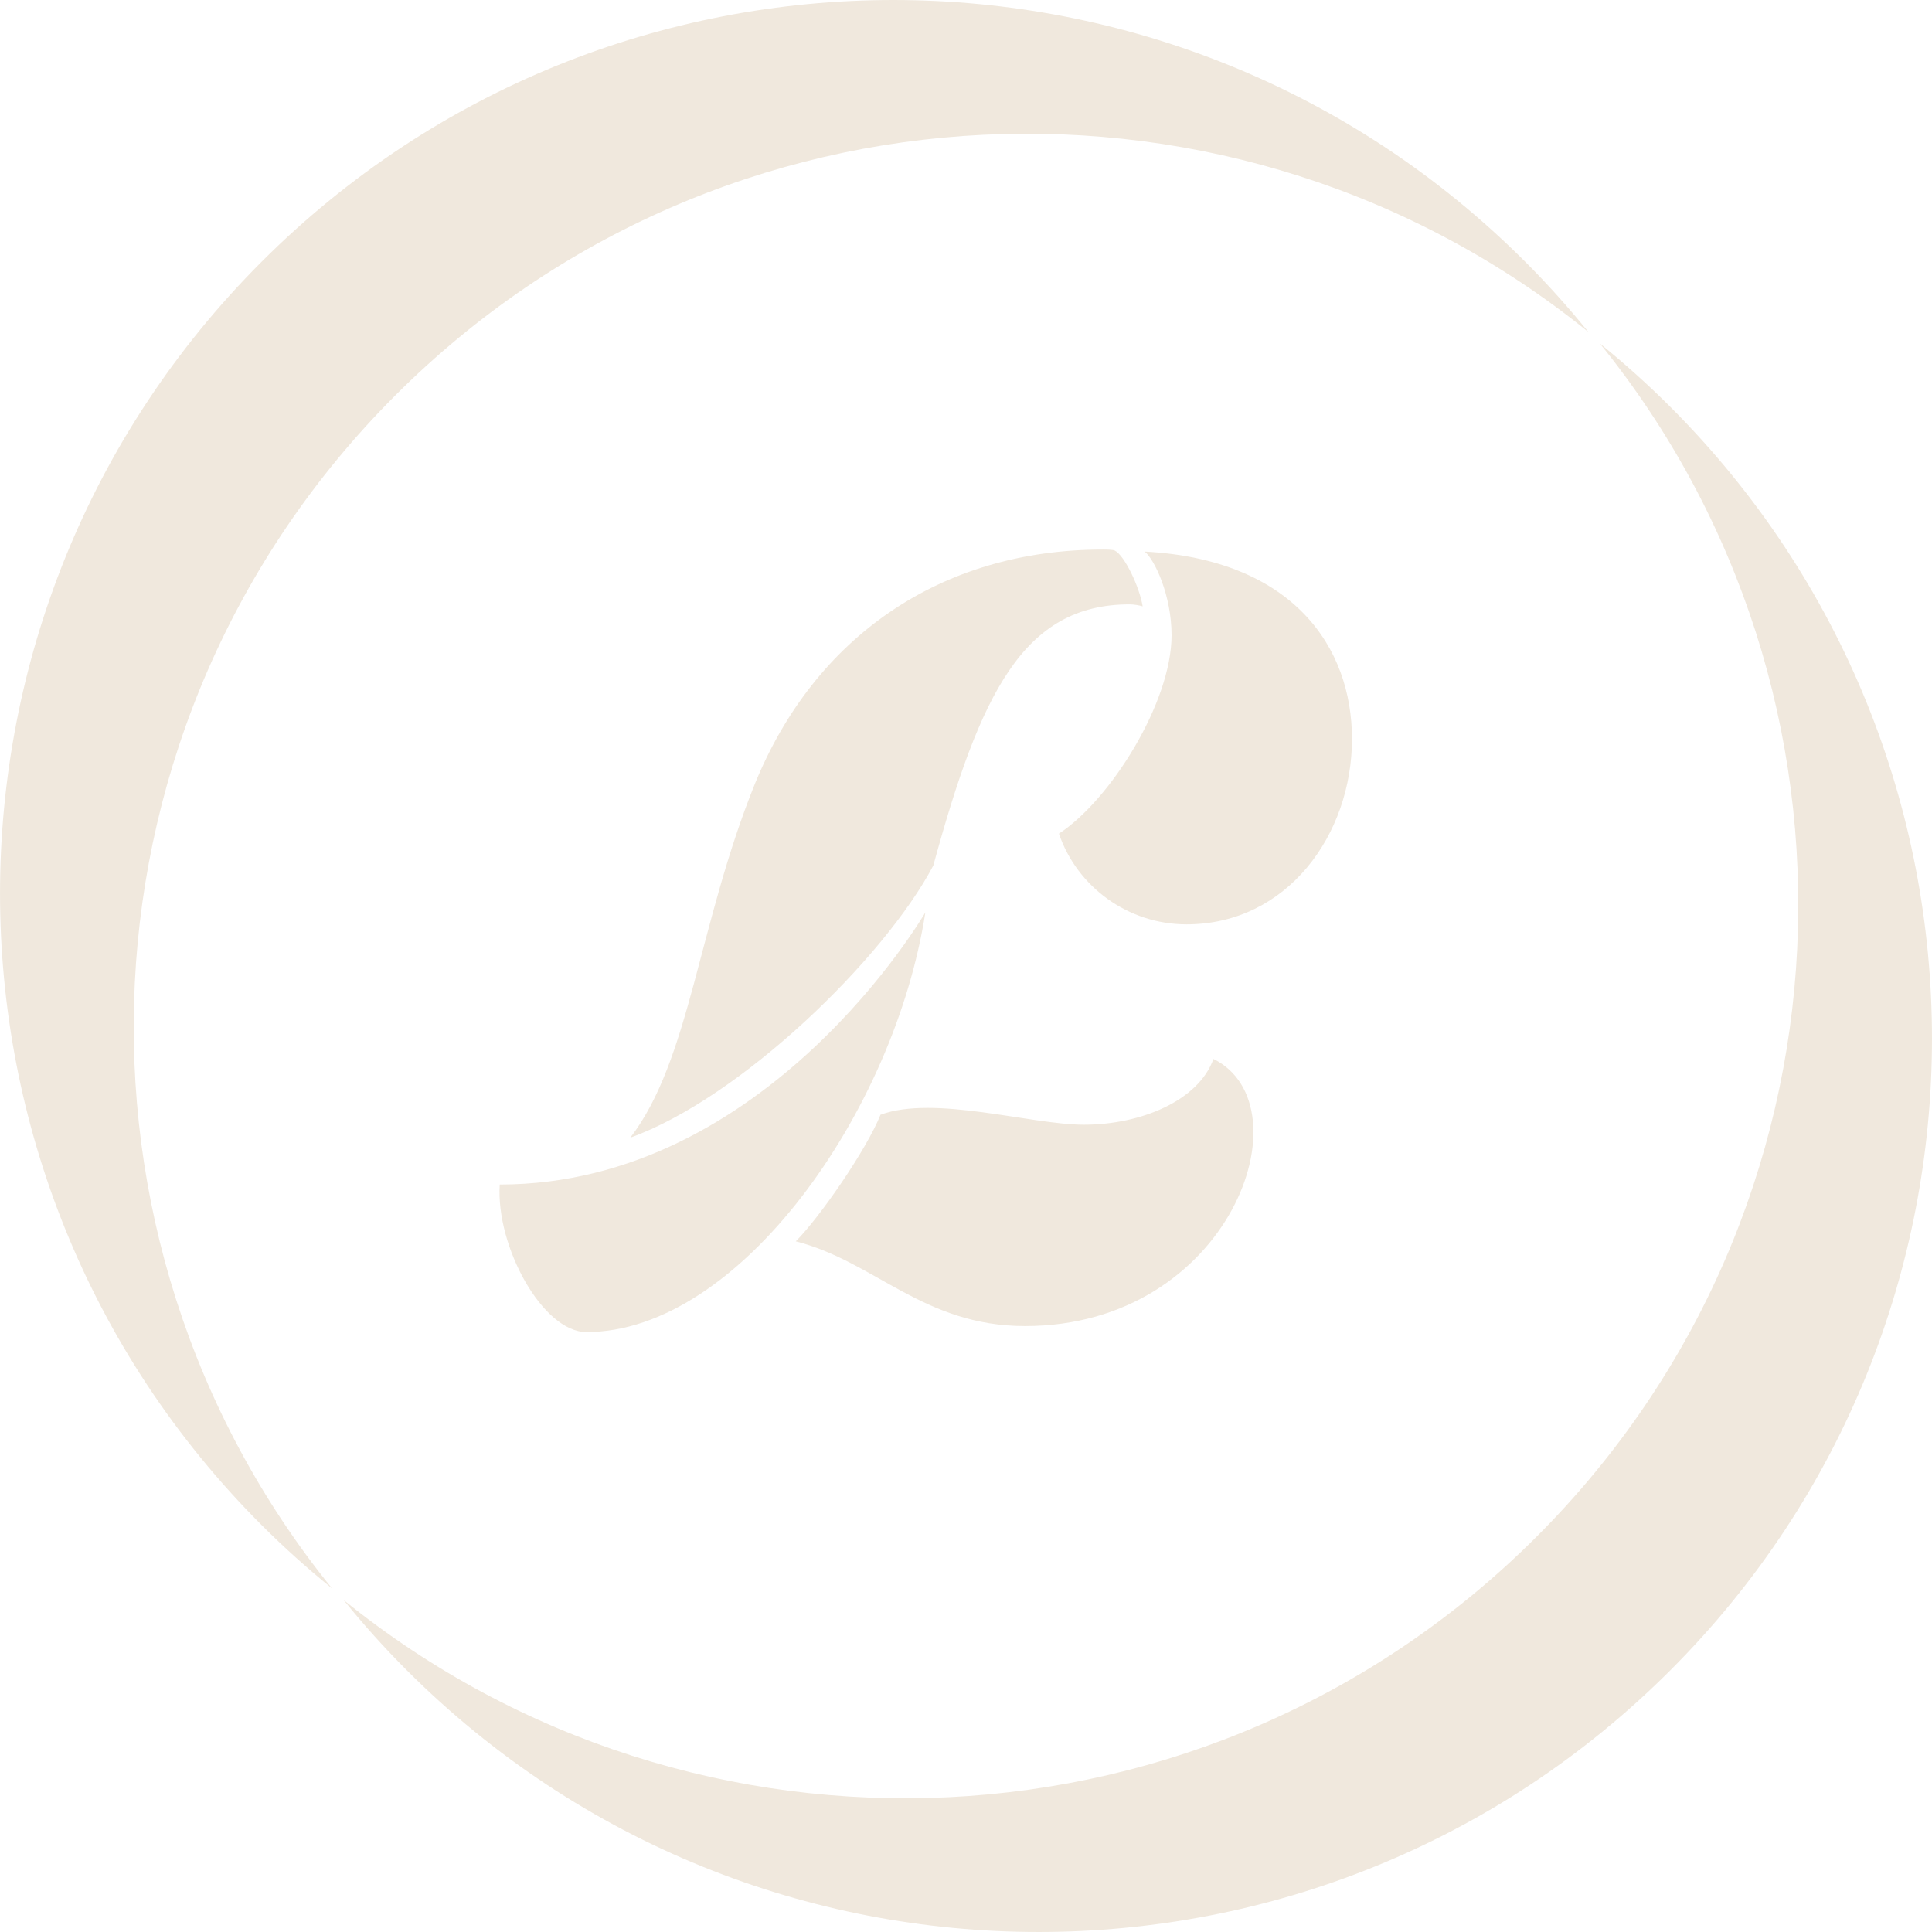
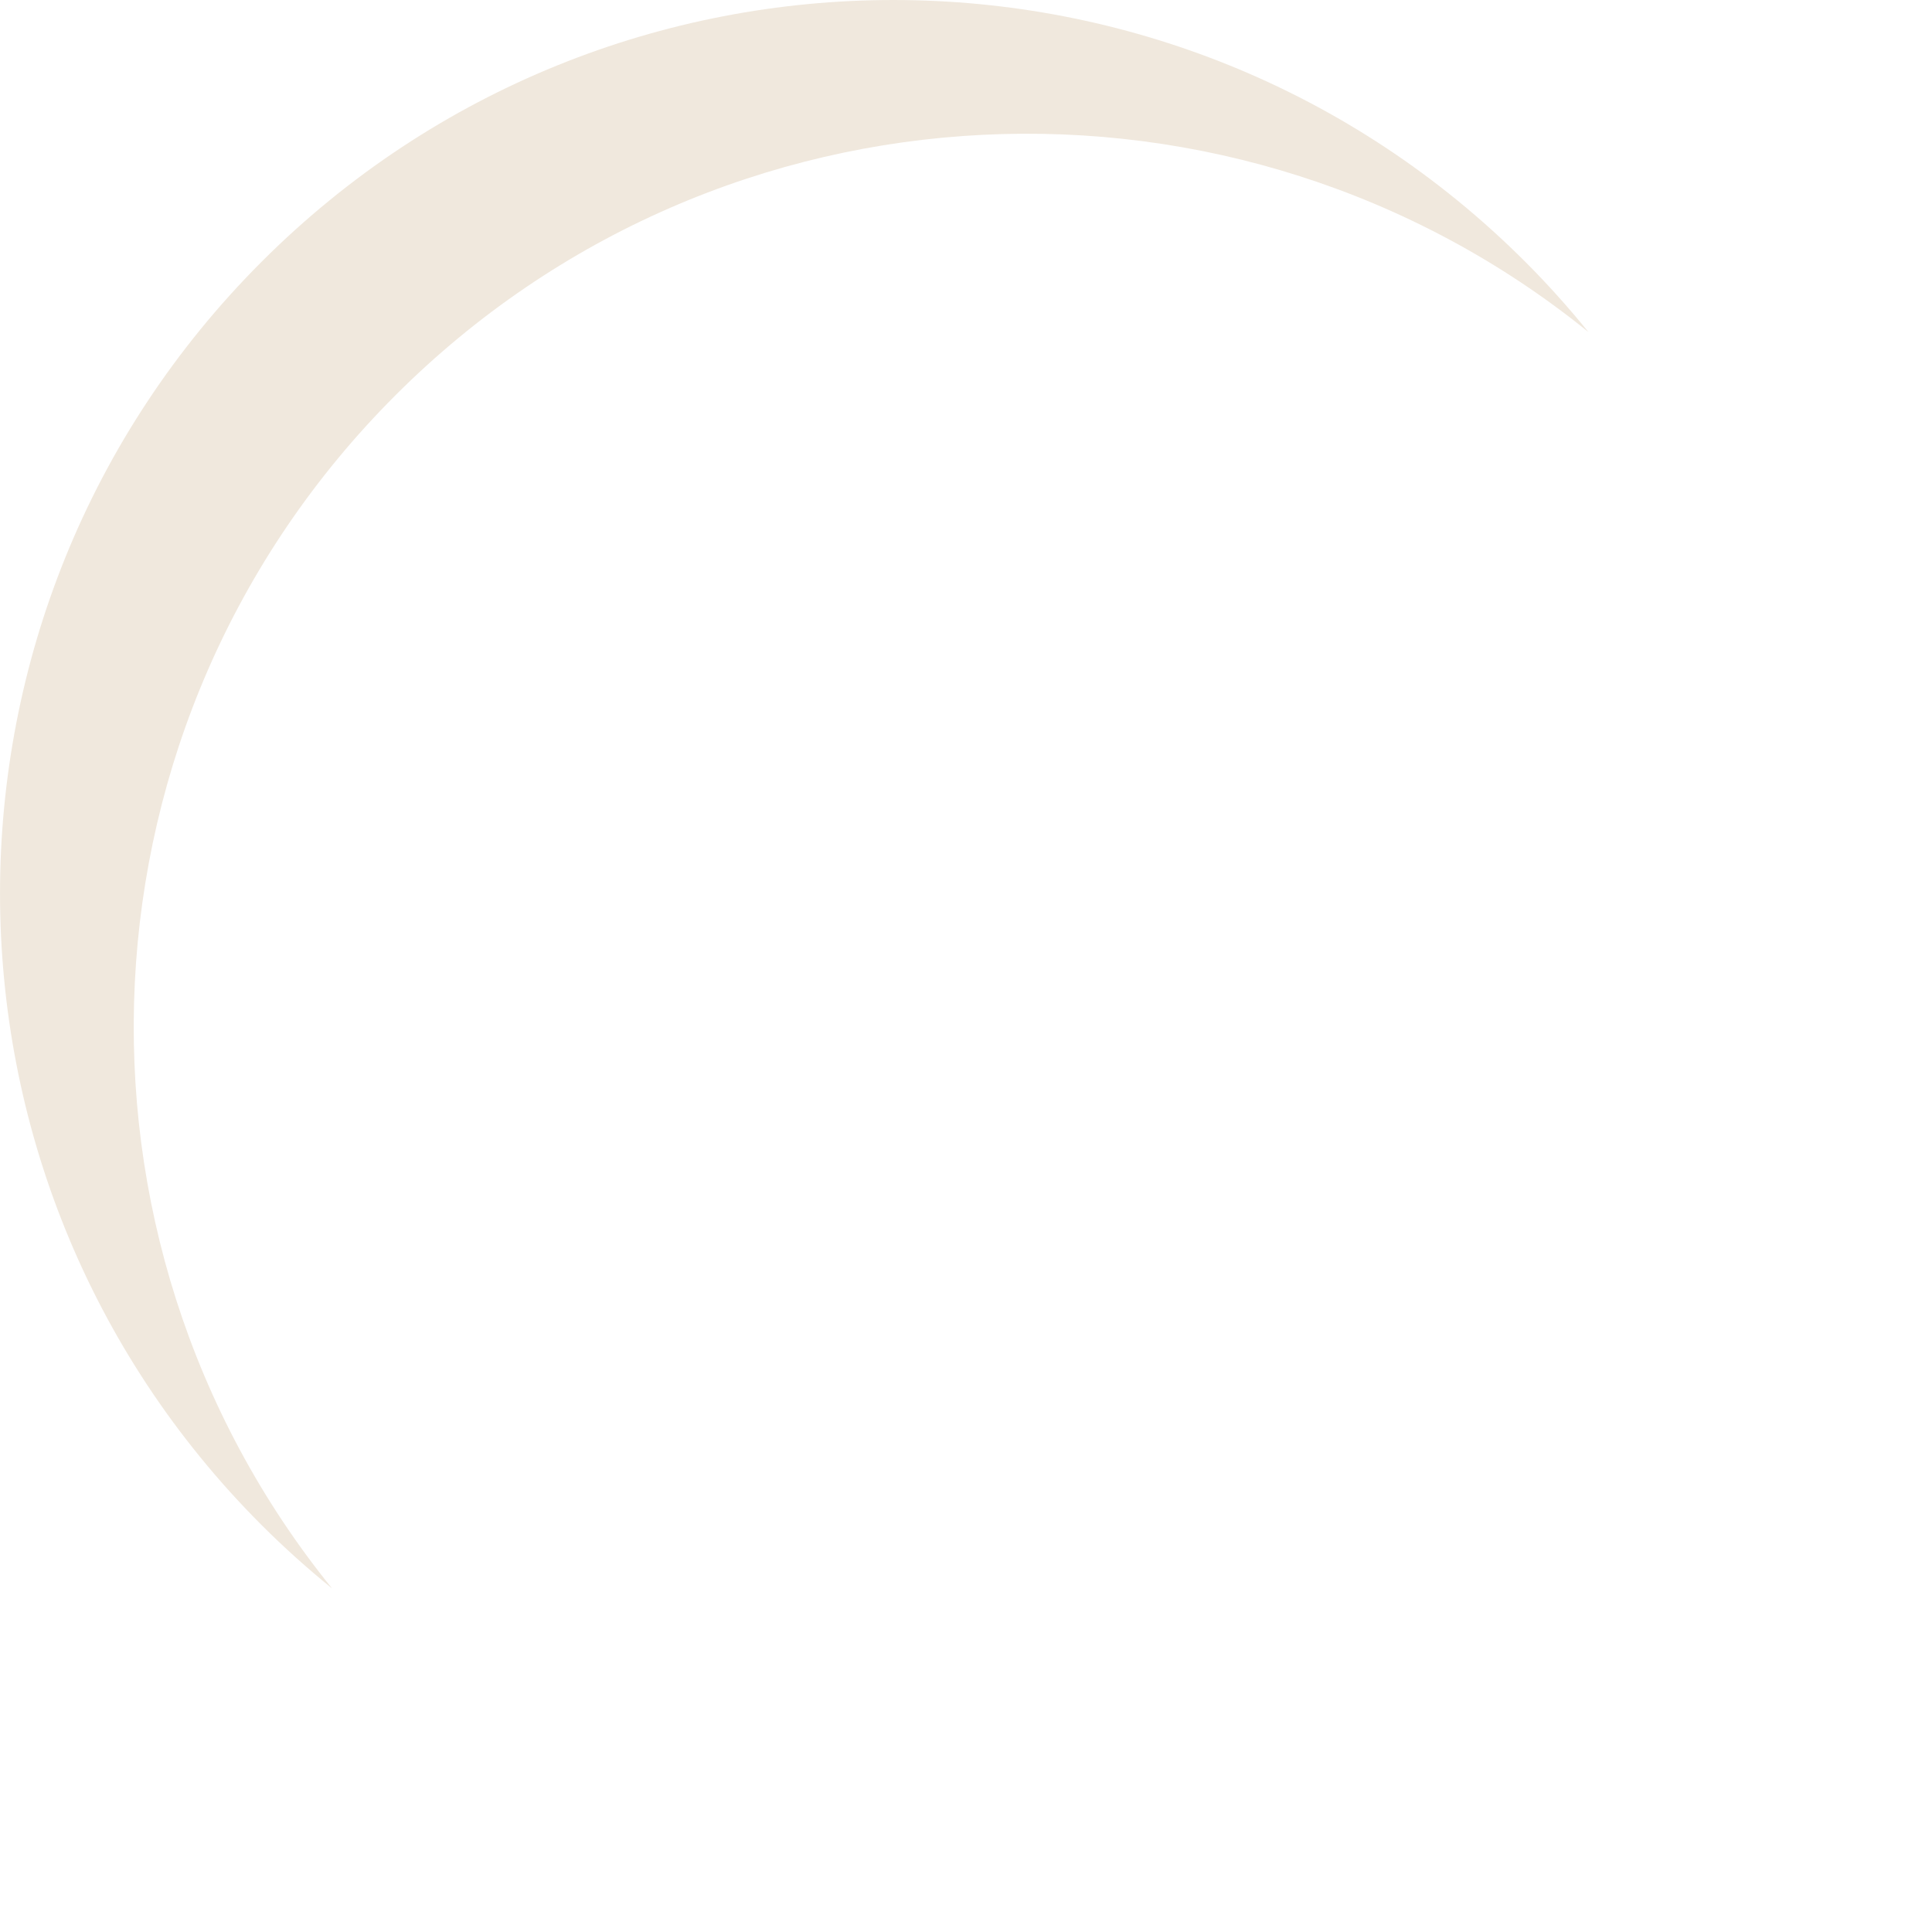
<svg xmlns="http://www.w3.org/2000/svg" version="1.1" x="0px" y="0px" width="130px" height="130px" viewBox="0 0 130 130" style="enable-background:new 0 0 130 130;" xml:space="preserve">
  <style type="text/css">
	.st0{fill:#F0E8DD;}
</style>
  <defs>
</defs>
  <g>
-     <path class="st0" d="M33.626,79.704c18.043,0,28.64-18.311,28.64-18.311c-2.079,13.415-12.543,28.238-22.805,28.238   C36.51,89.631,33.357,83.862,33.626,79.704z M42.412,76.551c4.024-5.232,4.561-14.353,8.384-23.811   c4.024-9.86,12.476-15.763,23.408-15.763c0.202,0,0.671,0,0.805,0.067c0.671,0.335,1.676,2.481,1.878,3.756   c-0.202-0.067-0.604-0.134-0.873-0.134c-7.176,0-10.061,6.036-13.213,17.573C59.515,64.479,49.857,73.868,42.412,76.551z    M53.546,83.527c1.61-1.61,4.762-6.171,5.701-8.518c3.622-1.341,10.129,0.671,13.683,0.671c3.823,0,7.712-1.609,8.72-4.427   c6.371,3.152,1.139,17.975-12.678,17.975C62.131,89.228,58.845,84.869,53.546,83.527z M78.832,42.747   c0-2.683-1.139-5.098-1.811-5.634c9.995,0.536,13.951,6.439,13.951,12.609c0,6.439-4.36,12.476-11.134,12.476   c-3.957,0-7.377-2.549-8.585-6.104C74.741,53.814,78.832,47.241,78.832,42.747z" />
    <g>
      <path class="st0" d="M26.603,26.603c21.957-21.957,56.671-23.374,80.28-4.259c-1.323-1.634-2.739-3.217-4.259-4.736    c-23.477-23.477-61.54-23.477-85.016,0s-23.476,61.54,0,85.016c1.52,1.52,3.103,2.936,4.736,4.259    C3.229,83.274,4.646,48.56,26.603,26.603z" />
-       <path class="st0" d="M103.397,103.397c-21.957,21.957-56.671,23.374-80.28,4.259c1.323,1.634,2.739,3.217,4.259,4.736    c23.477,23.477,61.539,23.477,85.016,0s23.477-61.539,0-85.016c-1.52-1.52-3.103-2.936-4.736-4.259    C126.771,46.726,125.354,81.44,103.397,103.397z" />
    </g>
  </g>
</svg>